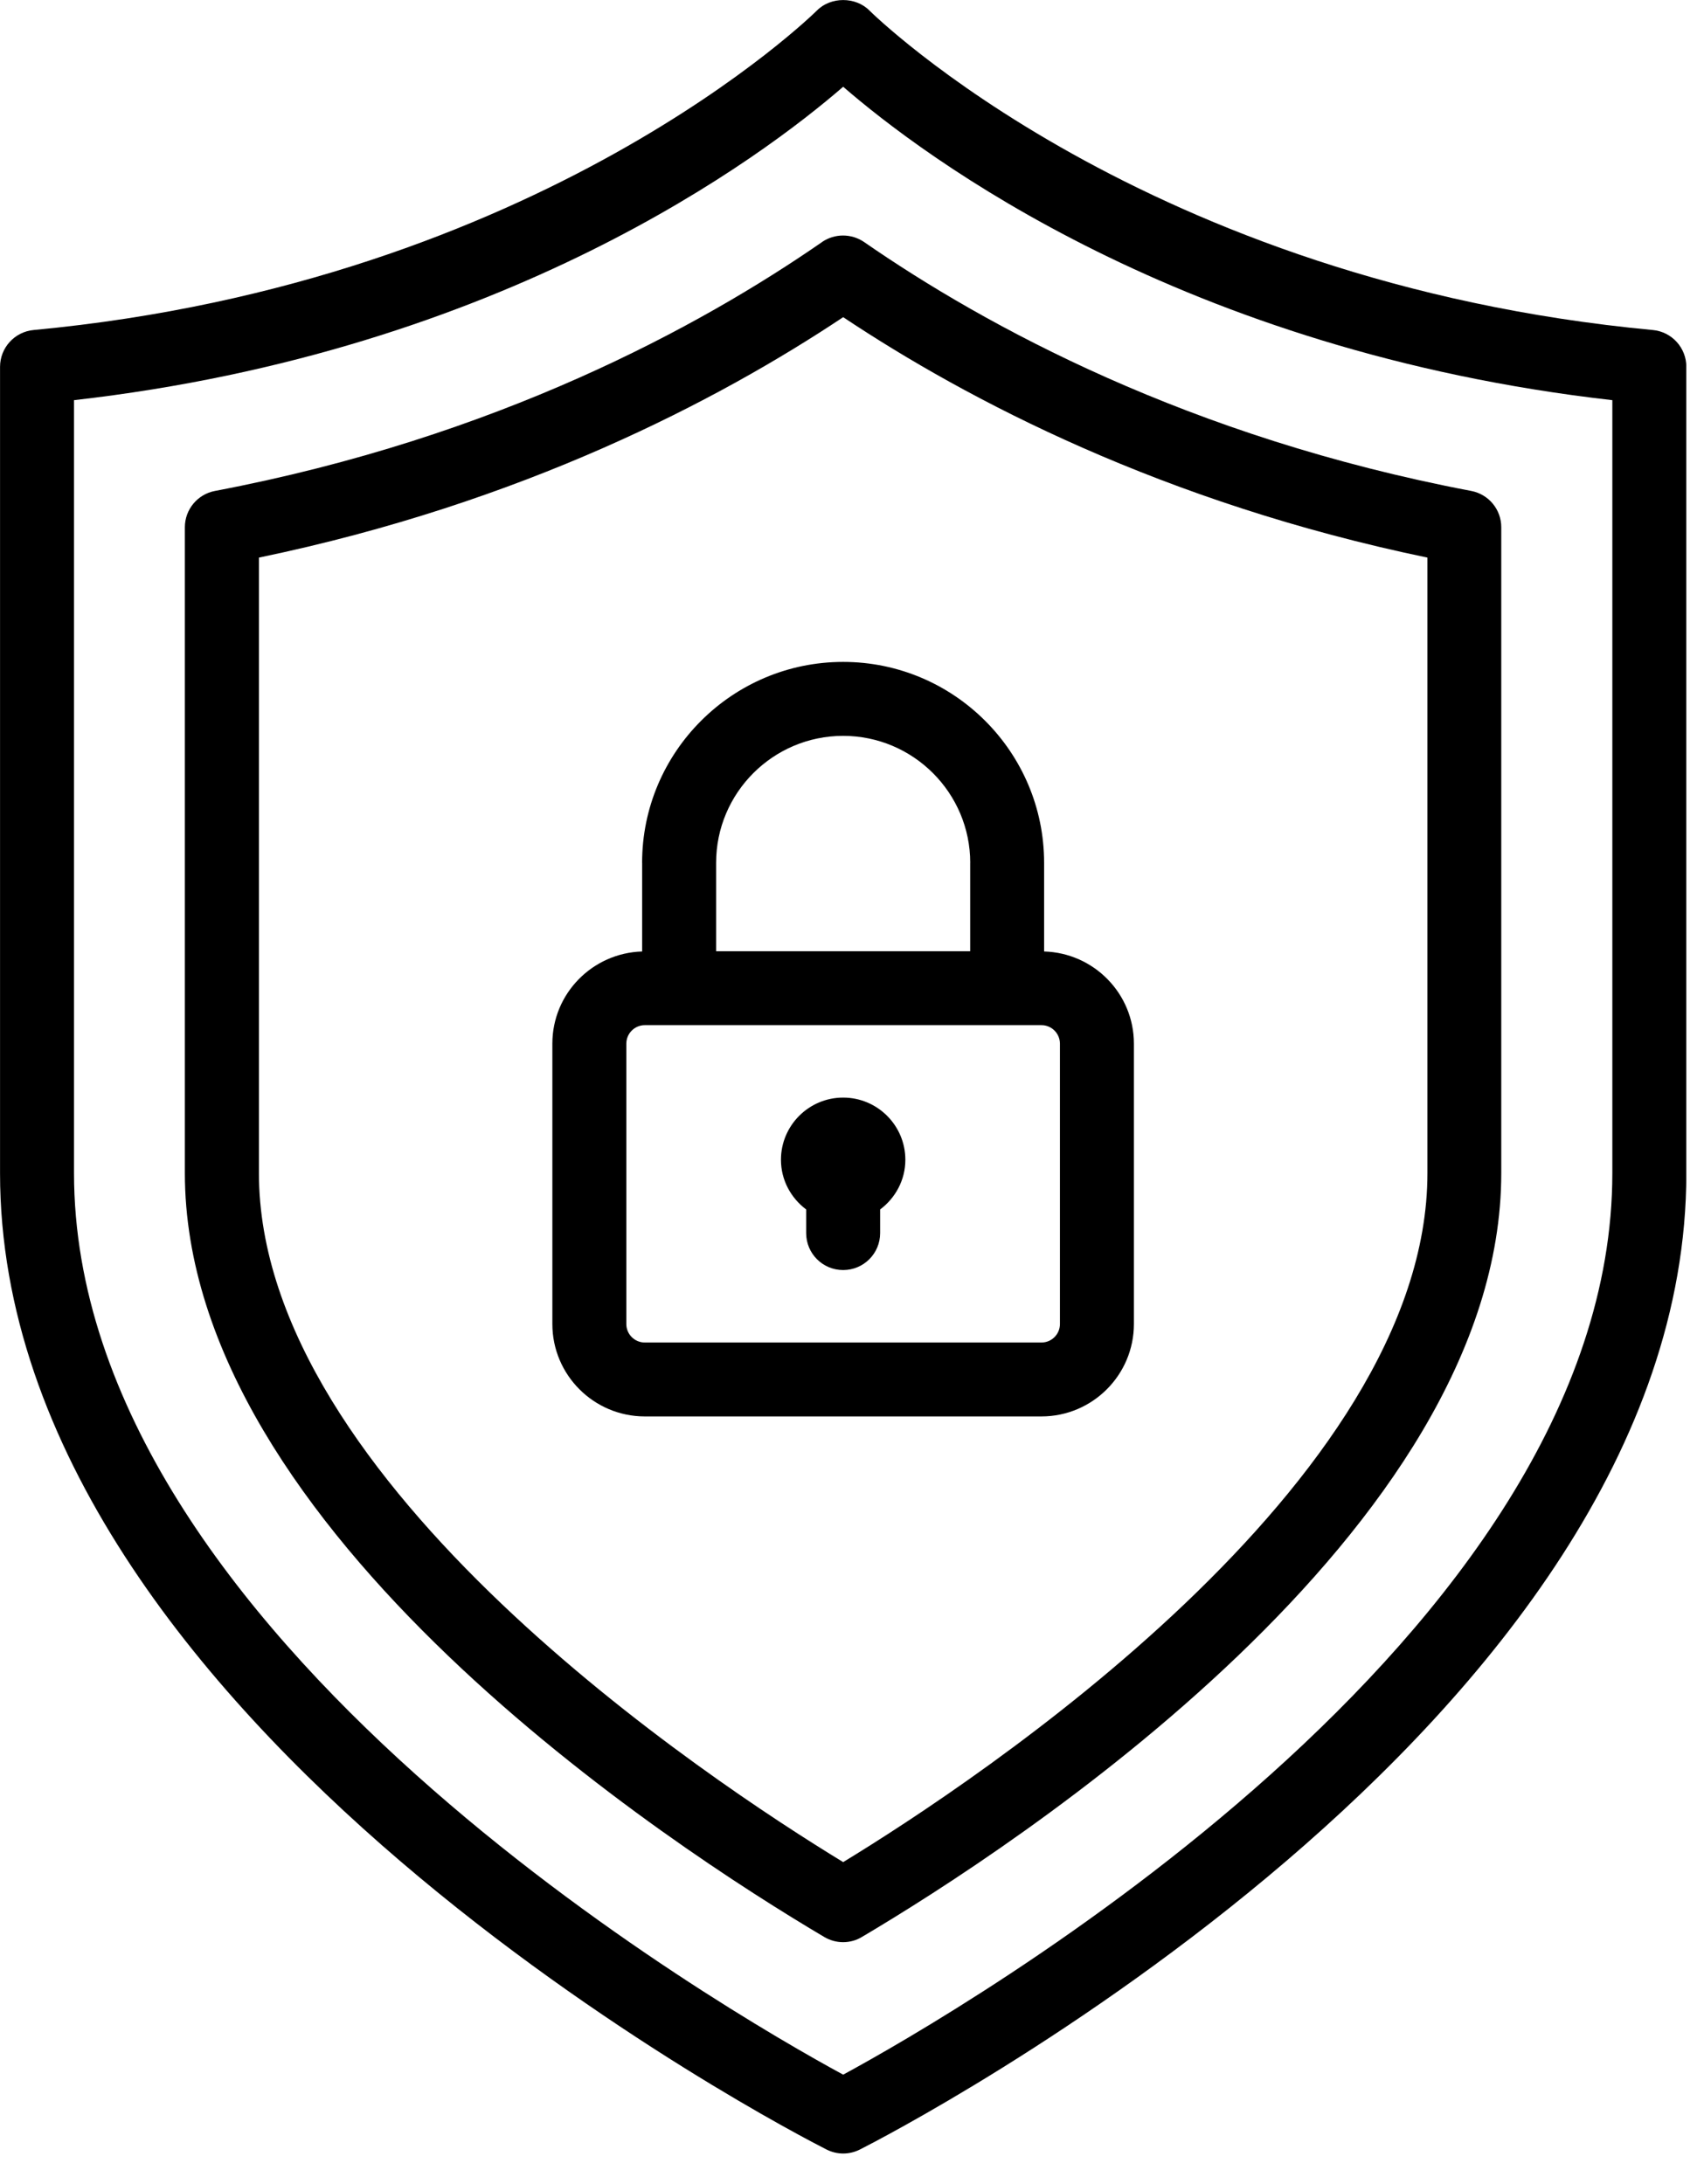
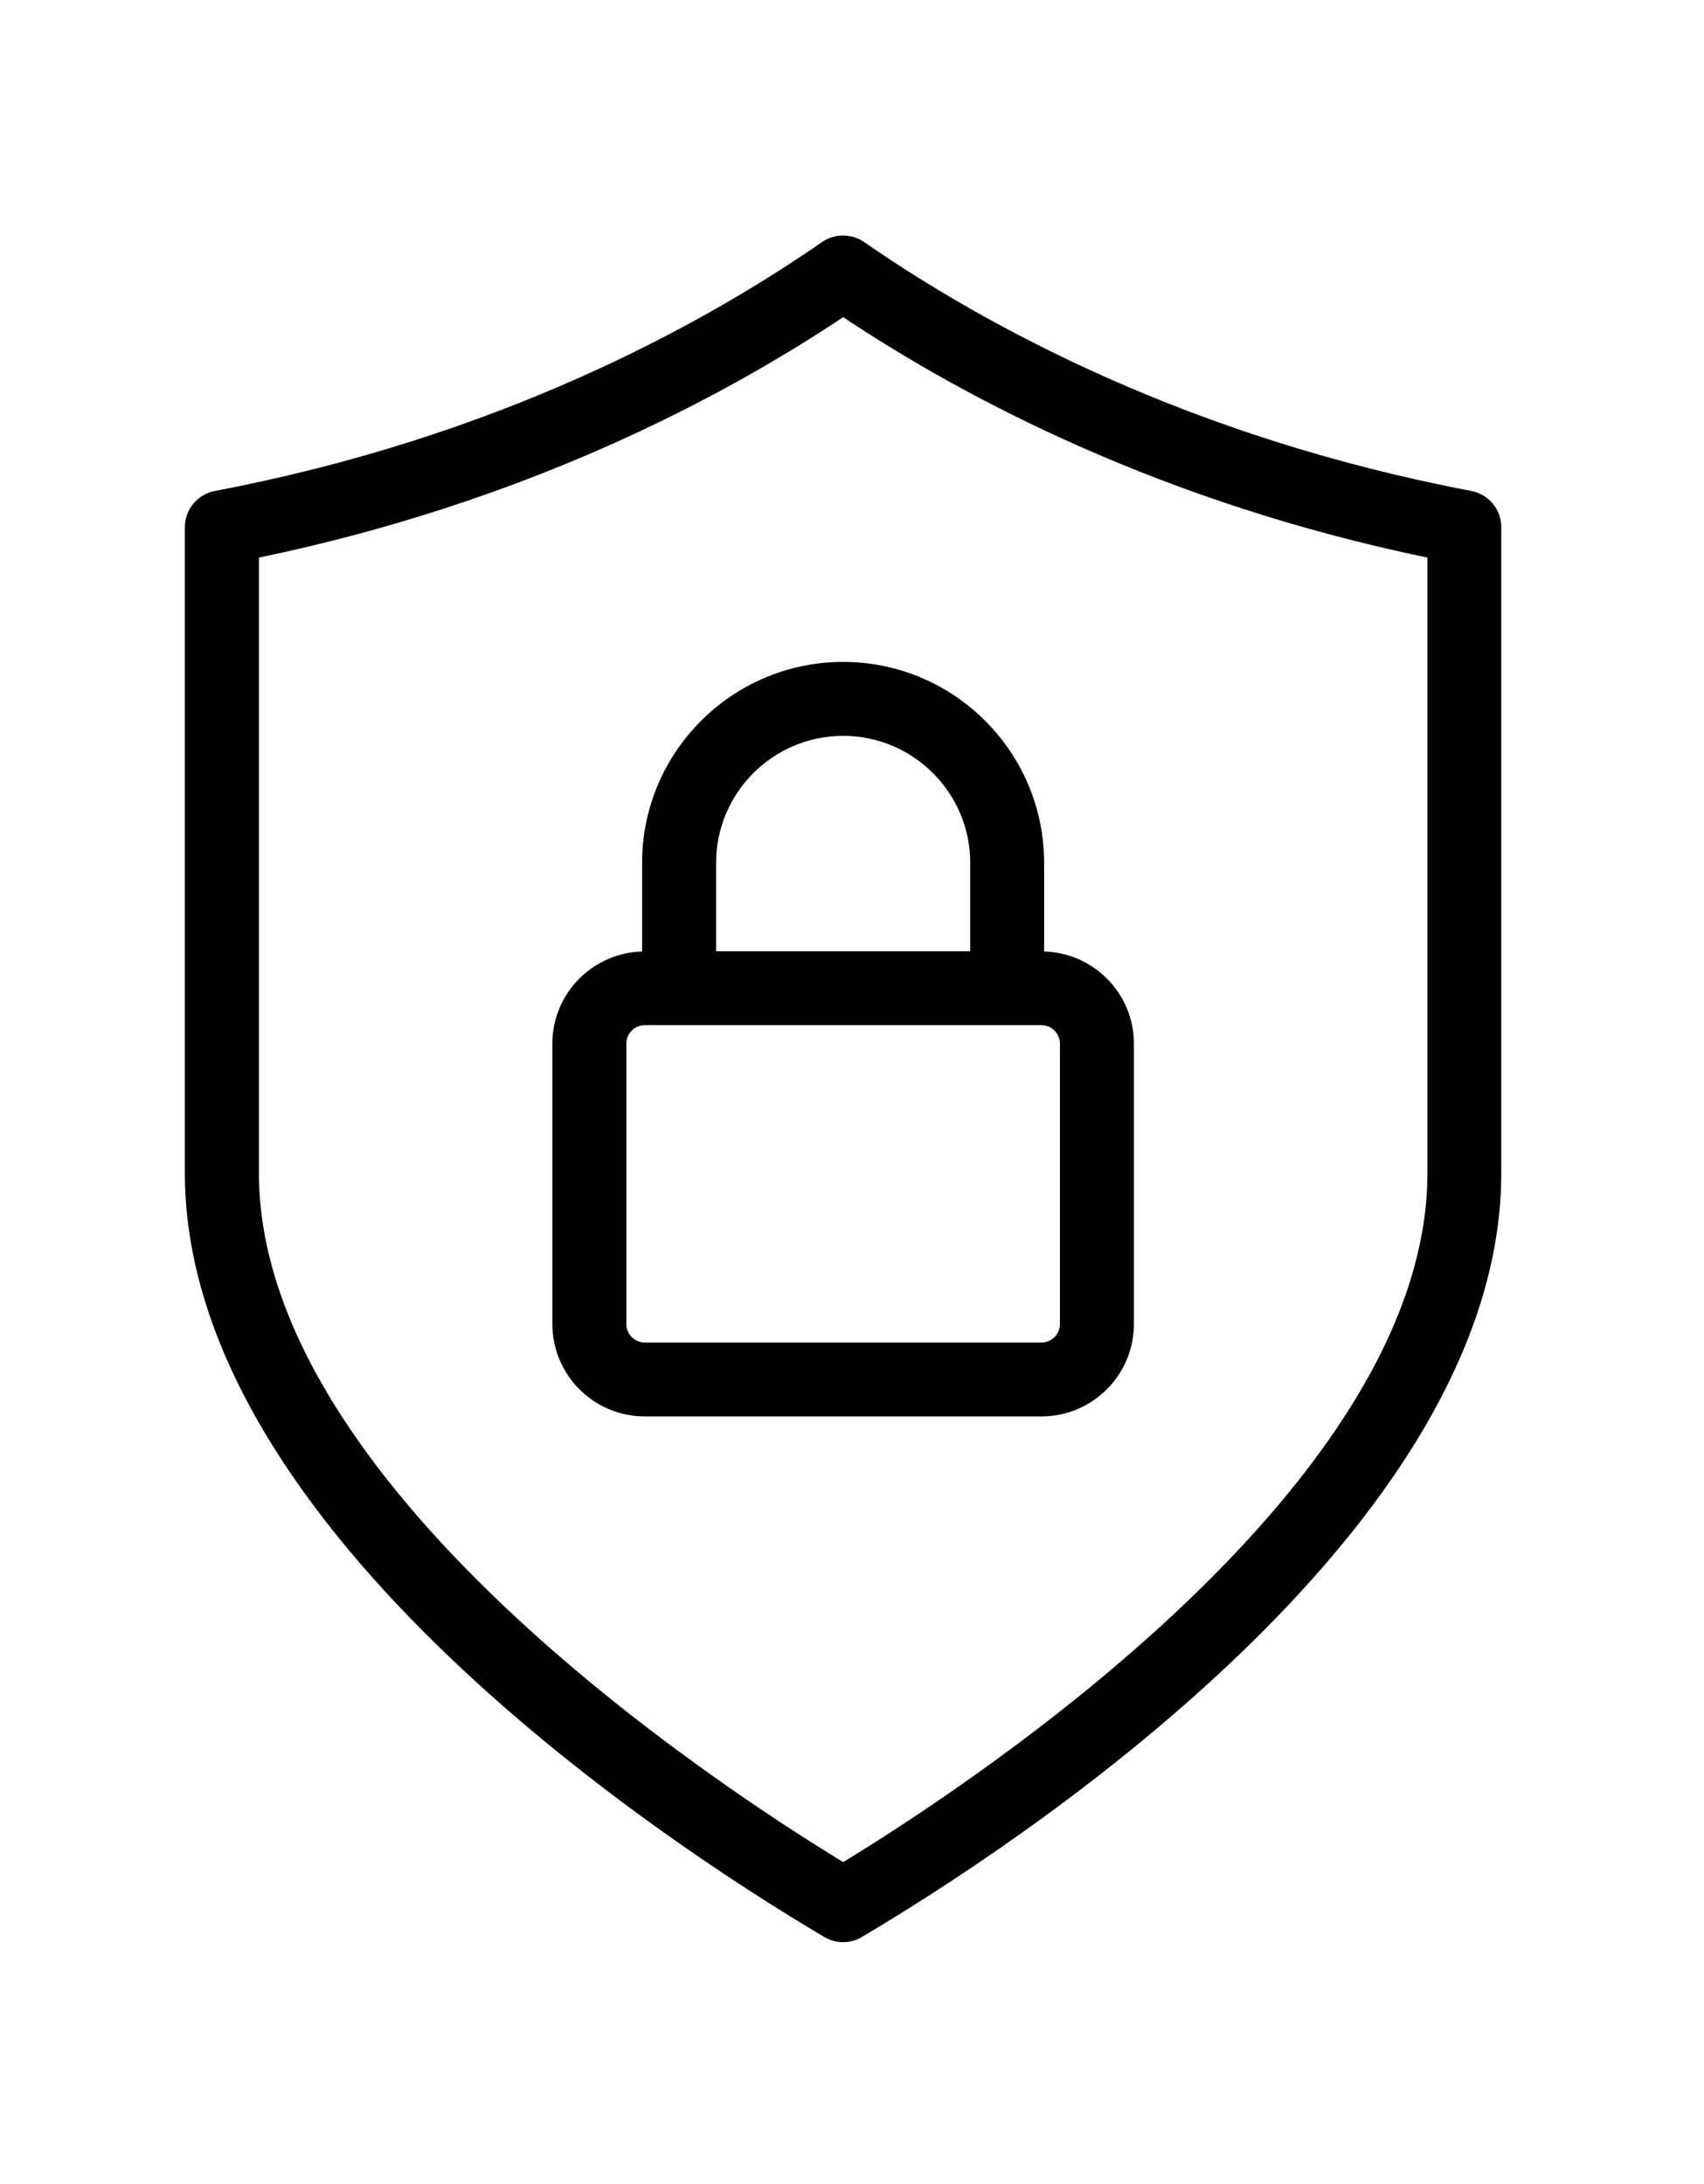
<svg xmlns="http://www.w3.org/2000/svg" width="39" height="50" viewBox="0 0 39 50" fill="none">
  <g clip-path="url(#clip0_20_58)">
-     <path d="M37.827 7.555C26.201 6.464 19.961 0.303 19.899 0.241C19.582 -0.079 19.014 -0.079 18.697 0.241C18.634 0.303 12.394 6.465 0.769 7.555C0.333 7.596 0.001 7.962 0.001 8.399V26.857C0.001 39.464 18.144 48.817 18.916 49.208C19.036 49.269 19.167 49.3 19.299 49.3C19.43 49.3 19.561 49.269 19.682 49.208C20.454 48.817 38.596 39.464 38.596 26.857V8.399C38.596 7.962 38.264 7.596 37.829 7.555H37.827ZM36.902 26.857C36.902 37.473 21.906 46.079 19.298 47.495C16.689 46.079 1.694 37.473 1.694 26.857V9.161C11.54 8.042 17.468 3.573 19.298 1.986C21.128 3.573 27.055 8.043 36.902 9.161V26.857Z" fill="black" />
    <path d="M18.815 5.541C16.037 7.465 11.372 10.014 4.92 11.239C4.52 11.315 4.231 11.664 4.231 12.07V26.855C4.231 35.047 15.432 42.313 18.865 44.343C18.998 44.422 19.147 44.462 19.296 44.462C19.445 44.462 19.594 44.423 19.726 44.343C23.159 42.312 34.36 35.047 34.36 26.855V12.07C34.36 11.663 34.071 11.315 33.672 11.239C27.22 10.013 22.555 7.465 19.777 5.541C19.486 5.342 19.103 5.342 18.813 5.541H18.815ZM32.67 12.765V26.856C32.67 33.951 22.336 40.777 19.298 42.629C16.259 40.777 5.926 33.952 5.926 26.856V12.765C11.961 11.512 16.449 9.159 19.298 7.261C22.146 9.159 26.634 11.512 32.67 12.765Z" fill="black" />
    <path d="M14.697 19.753V21.782C13.559 21.816 12.642 22.746 12.642 23.892V30.31C12.642 31.477 13.591 32.426 14.758 32.426H23.836C25.003 32.426 25.952 31.477 25.952 30.31V23.892C25.952 22.746 25.035 21.815 23.897 21.782V19.753C23.897 17.216 21.833 15.153 19.297 15.153C16.76 15.153 14.696 17.216 14.696 19.753H14.697ZM24.259 23.893V30.311C24.259 30.544 24.07 30.734 23.836 30.734H14.758C14.524 30.734 14.335 30.544 14.335 30.311V23.893C14.335 23.66 14.524 23.469 14.758 23.469H23.836C24.07 23.469 24.259 23.659 24.259 23.893ZM22.205 19.753V21.777H16.39V19.753C16.39 18.15 17.694 16.846 19.297 16.846C20.901 16.846 22.206 18.151 22.206 19.753H22.205Z" fill="black" />
-     <path d="M19.297 25.127C18.513 25.127 17.874 25.765 17.874 26.55C17.874 27.017 18.103 27.427 18.451 27.688V28.229C18.451 28.697 18.829 29.075 19.297 29.075C19.766 29.075 20.144 28.697 20.144 28.229V27.688C20.492 27.427 20.721 27.017 20.721 26.55C20.721 25.765 20.082 25.127 19.297 25.127Z" fill="black" />
  </g>
  <defs>
    <clipPath id="clip0_20_58">
      <rect width="38.594" height="49.3" fill="white" />
    </clipPath>
  </defs>
</svg>